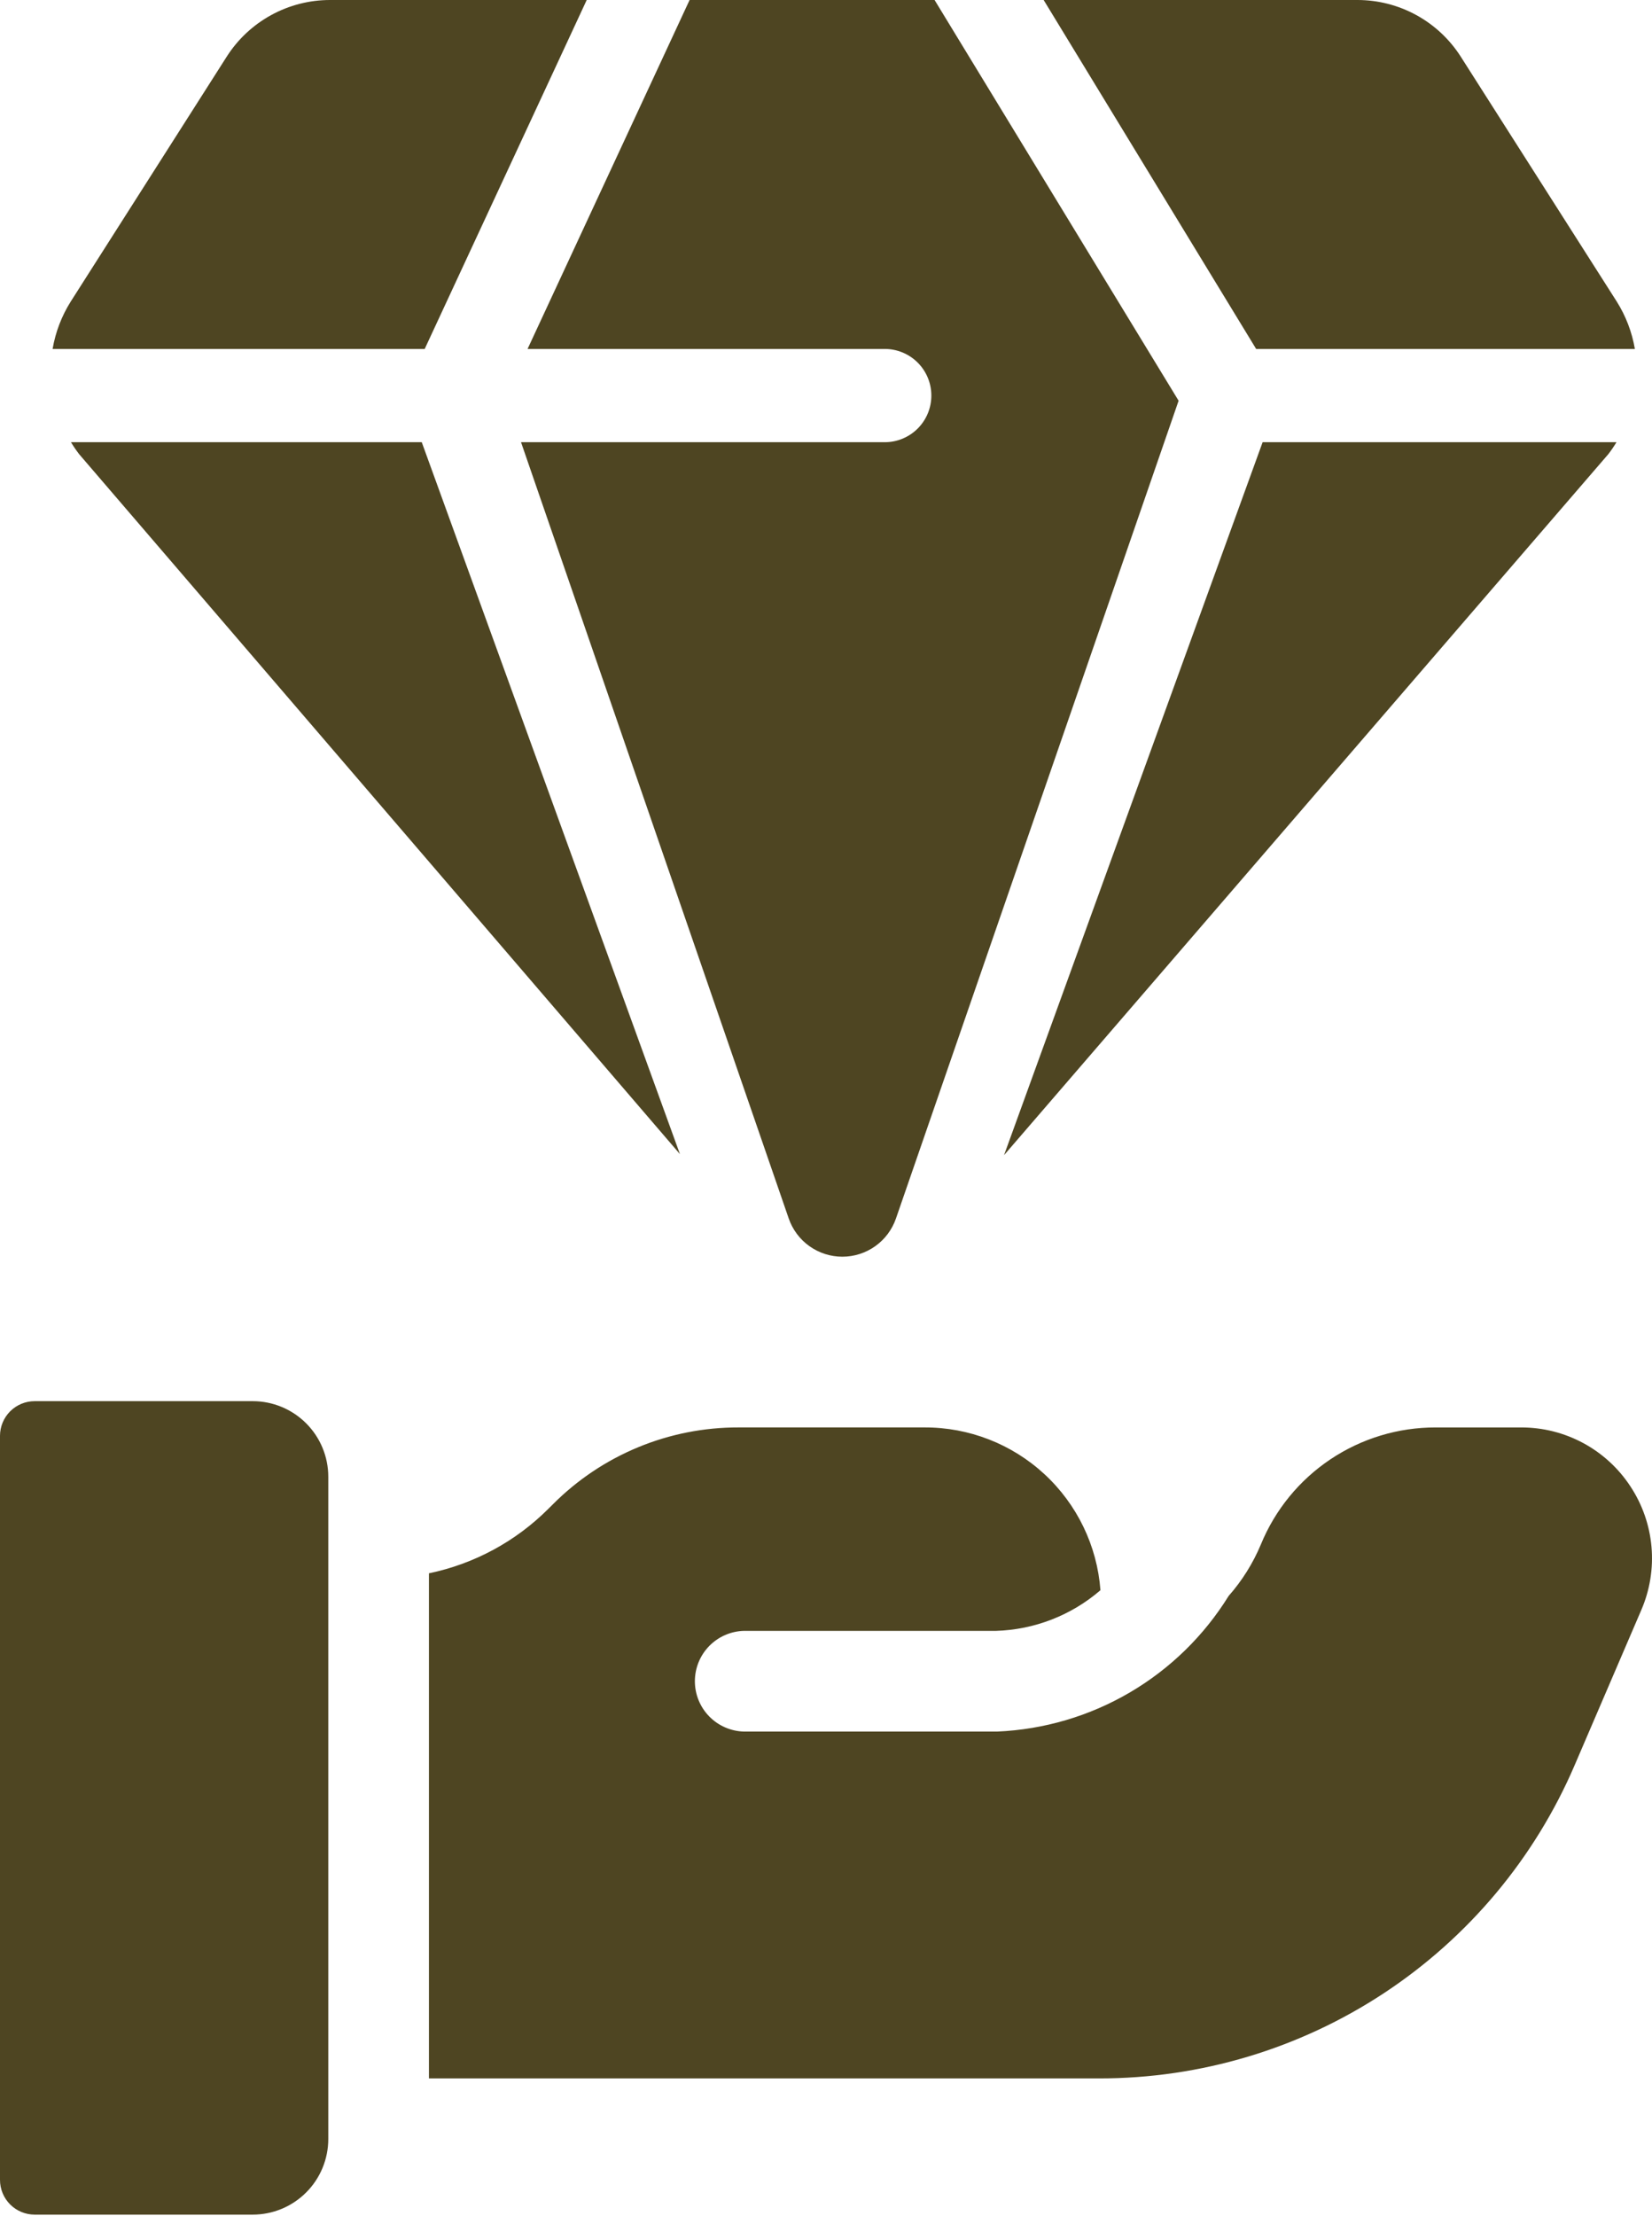
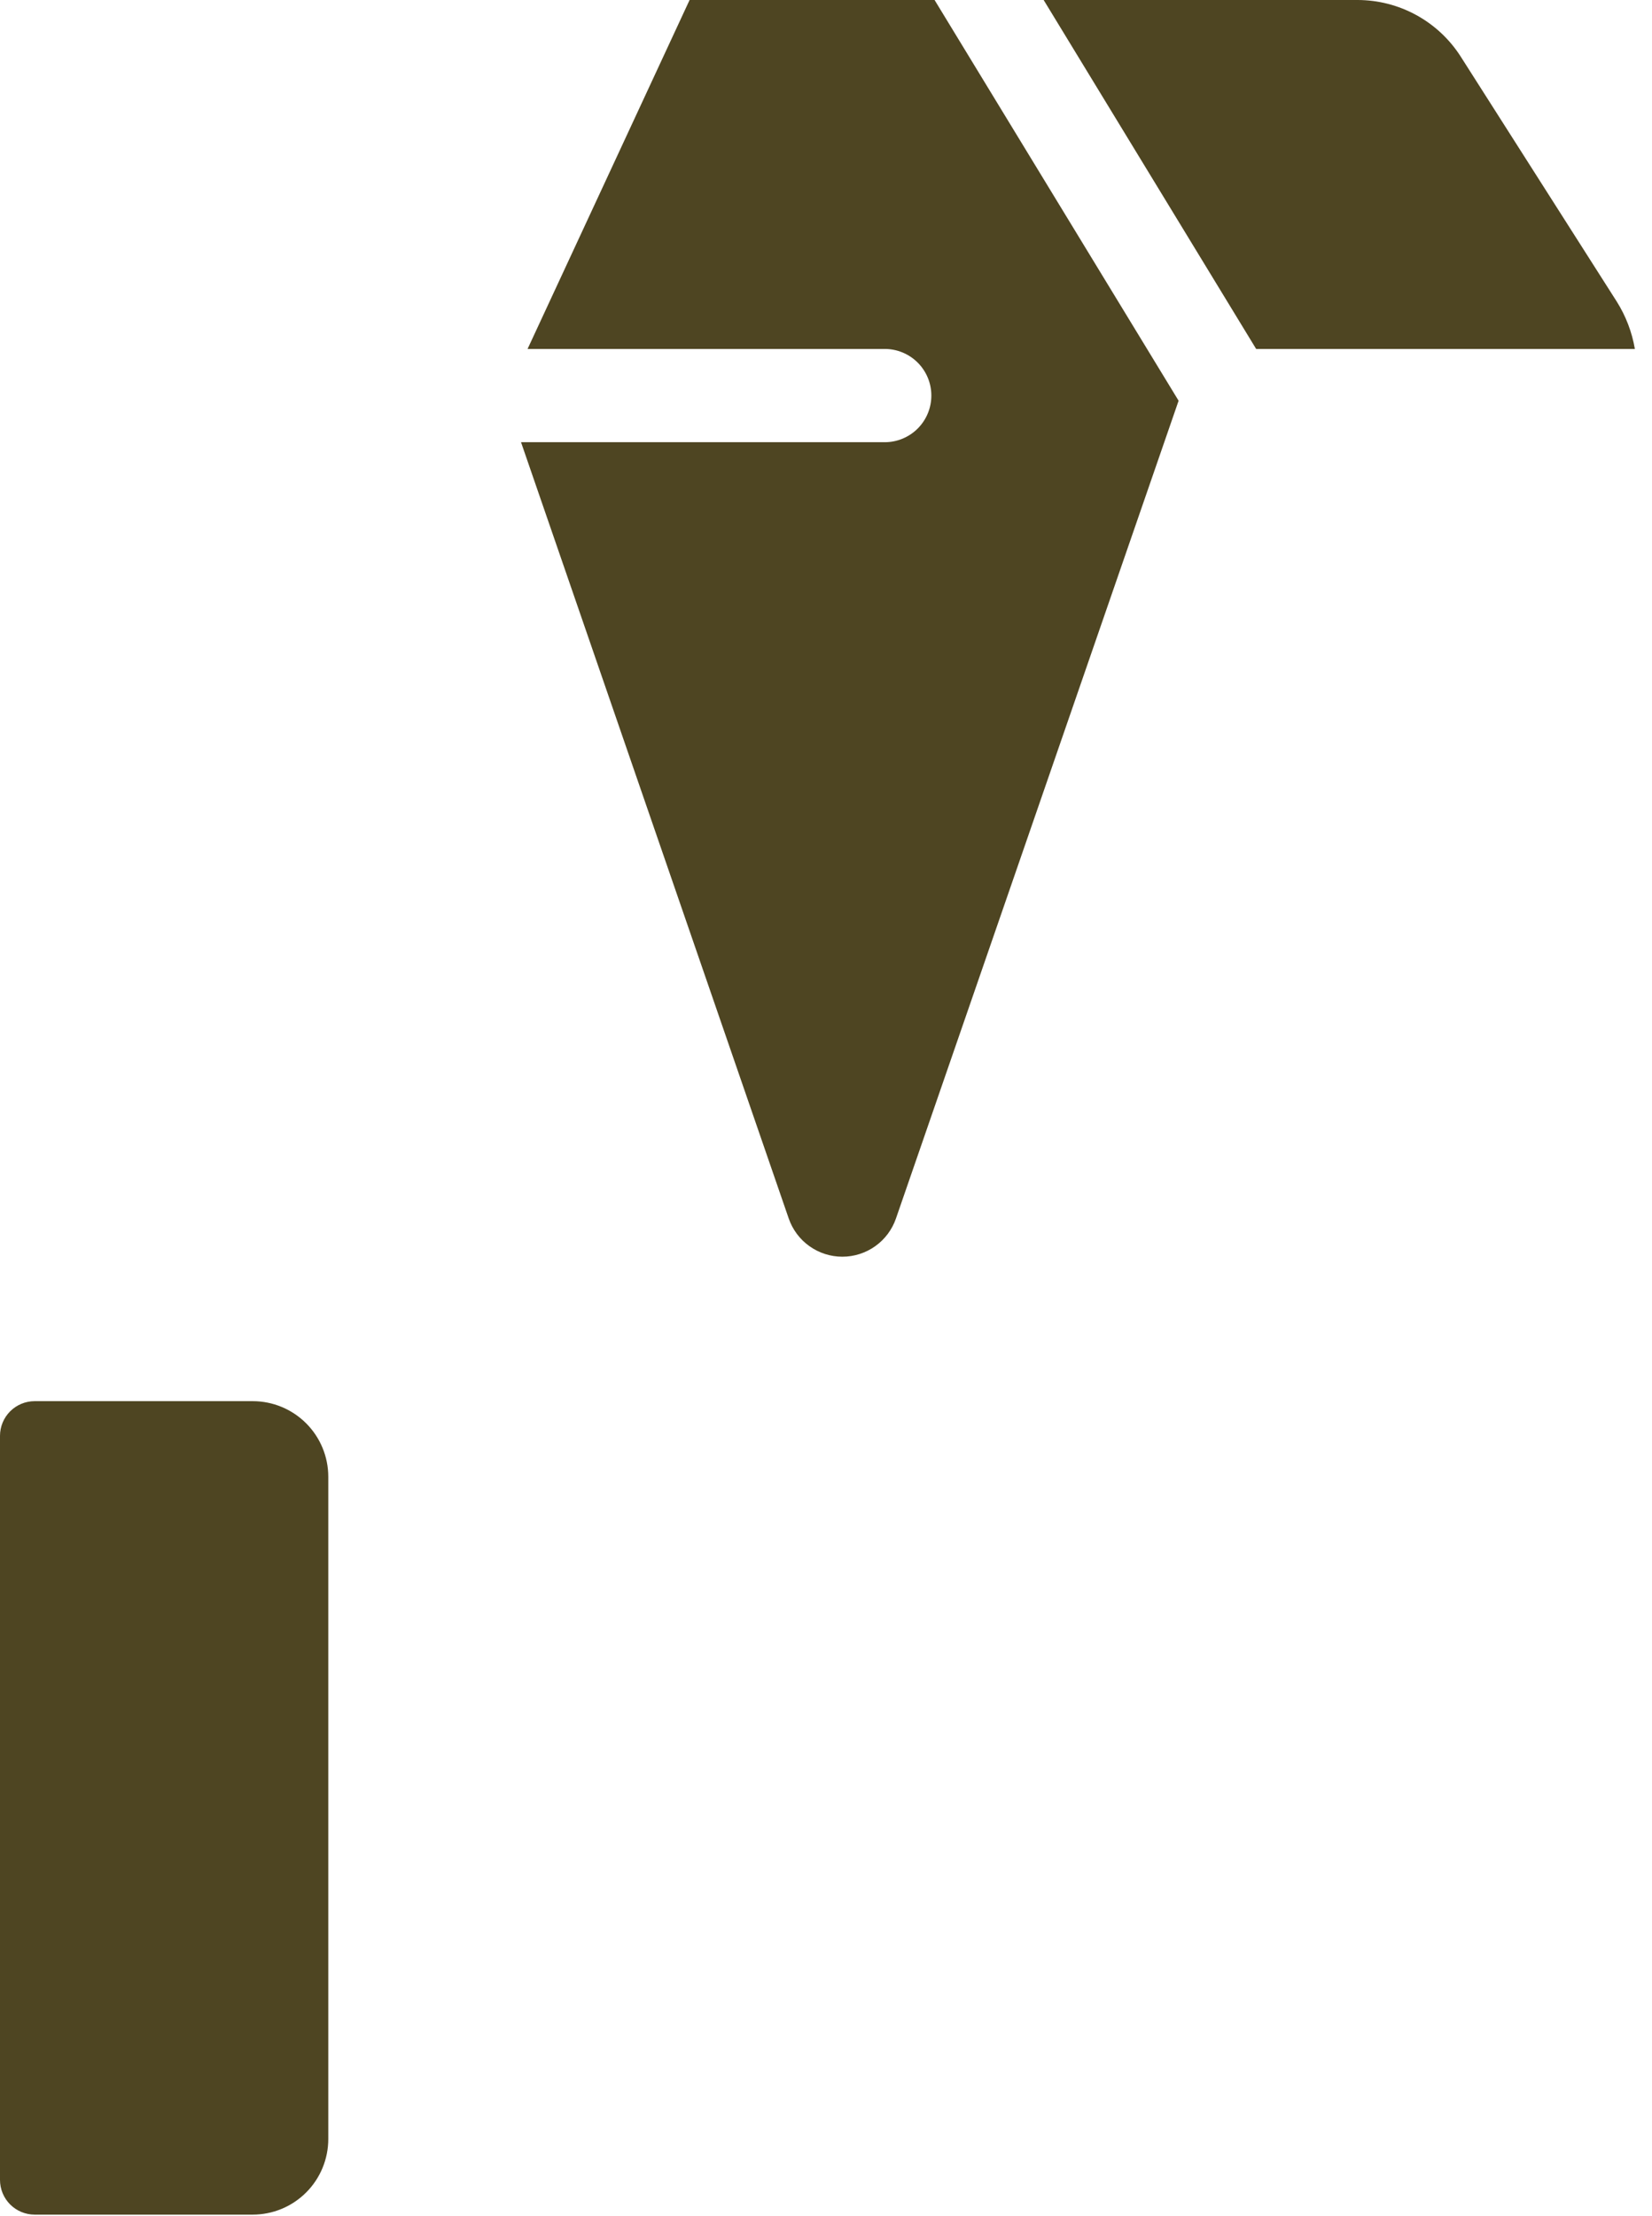
<svg xmlns="http://www.w3.org/2000/svg" width="952" height="1277" viewBox="0 0 952 1277" fill="none">
  <path d="M942.127 201.055C940.475 191.376 936.937 182.115 931.715 173.8L841.823 32.689C835.44 22.67 826.635 14.423 816.22 8.709C805.806 2.995 794.119 6.57131e-06 782.24 0H601.426L723.88 201.055H942.127Z" fill="#4E4522" />
-   <path d="M338.105 2.42913e-07H190.204C178.325 -0.001 166.637 2.994 156.223 8.708C145.808 14.421 137.003 22.669 130.621 32.689L40.729 173.8C35.506 182.116 31.966 191.376 30.312 201.055H244.744L338.105 2.42913e-07Z" fill="#4E4522" />
  <path d="M509.843 201.055C516.969 201.055 523.803 203.886 528.842 208.925C533.88 213.964 536.711 220.798 536.711 227.924C536.711 235.049 533.88 241.883 528.842 246.922C523.803 251.961 516.969 254.792 509.843 254.792H300.25L454.516 702.062C456.734 708.491 460.901 714.068 466.438 718.016C471.974 721.964 478.604 724.088 485.405 724.09C492.205 724.092 498.837 721.974 504.376 718.029C509.915 714.085 514.086 708.511 516.308 702.084L679.196 230.894L538.568 0H397.39L304.024 201.055H509.843Z" fill="#4E4522" />
-   <path d="M926.822 261.681C928.522 259.473 930.096 257.171 931.534 254.785H727.613L578.59 665.599L926.822 261.681Z" fill="#4E4522" />
-   <path d="M40.891 254.785C42.334 257.168 43.907 259.47 45.602 261.681L391.829 664.976L243.04 254.785H40.891Z" fill="#4E4522" />
  <path d="M145.615 807.324H19.99C14.688 807.324 9.604 809.43 5.855 813.179C2.106 816.928 0 822.012 0 827.314V1256.04C0 1261.35 2.106 1266.43 5.855 1270.18C9.604 1273.93 14.688 1276.03 19.99 1276.03H145.615C151.336 1276.03 157.001 1274.91 162.287 1272.72C167.572 1270.53 172.375 1267.32 176.421 1263.27C180.466 1259.23 183.675 1254.42 185.864 1249.14C188.053 1243.85 189.18 1238.19 189.18 1232.47V850.891C189.18 839.337 184.59 828.256 176.42 820.086C168.25 811.915 157.169 807.325 145.615 807.324Z" fill="#4E4522" />
-   <path d="M939.547 856.41C932.698 845.964 923.352 837.391 912.356 831.464C901.36 825.538 889.06 822.446 876.568 822.468H827.346C805.759 822.428 784.65 828.817 766.709 840.821C748.768 852.826 734.809 869.901 726.612 889.871C722.078 900.715 715.801 910.744 708.03 919.561C693.854 942.479 674.287 961.581 651.035 975.201C627.783 988.821 601.551 996.545 574.628 997.7H428.747C421.176 997.516 413.977 994.379 408.687 988.959C403.397 983.538 400.436 976.265 400.436 968.691C400.436 961.118 403.397 953.844 408.687 948.424C413.977 943.004 421.176 939.867 428.747 939.682H573.878C596.065 939.031 617.35 930.759 634.153 916.258C632.242 890.687 620.71 866.792 601.881 849.386C583.052 831.981 558.325 822.359 532.684 822.46H425.671C405.806 822.403 386.126 826.28 367.767 833.868C349.408 841.455 332.733 852.603 318.704 866.668L315.996 869.354C297.174 888.185 273.256 901.101 247.188 906.512V1197.55H633.444C691.761 1197.59 748.807 1180.51 797.508 1148.43C846.21 1116.35 884.425 1070.68 907.415 1017.09L945.847 927.628C950.794 916.168 952.808 903.656 951.708 891.222C950.608 878.788 946.429 866.824 939.547 856.41Z" fill="#4E4522" />
</svg>